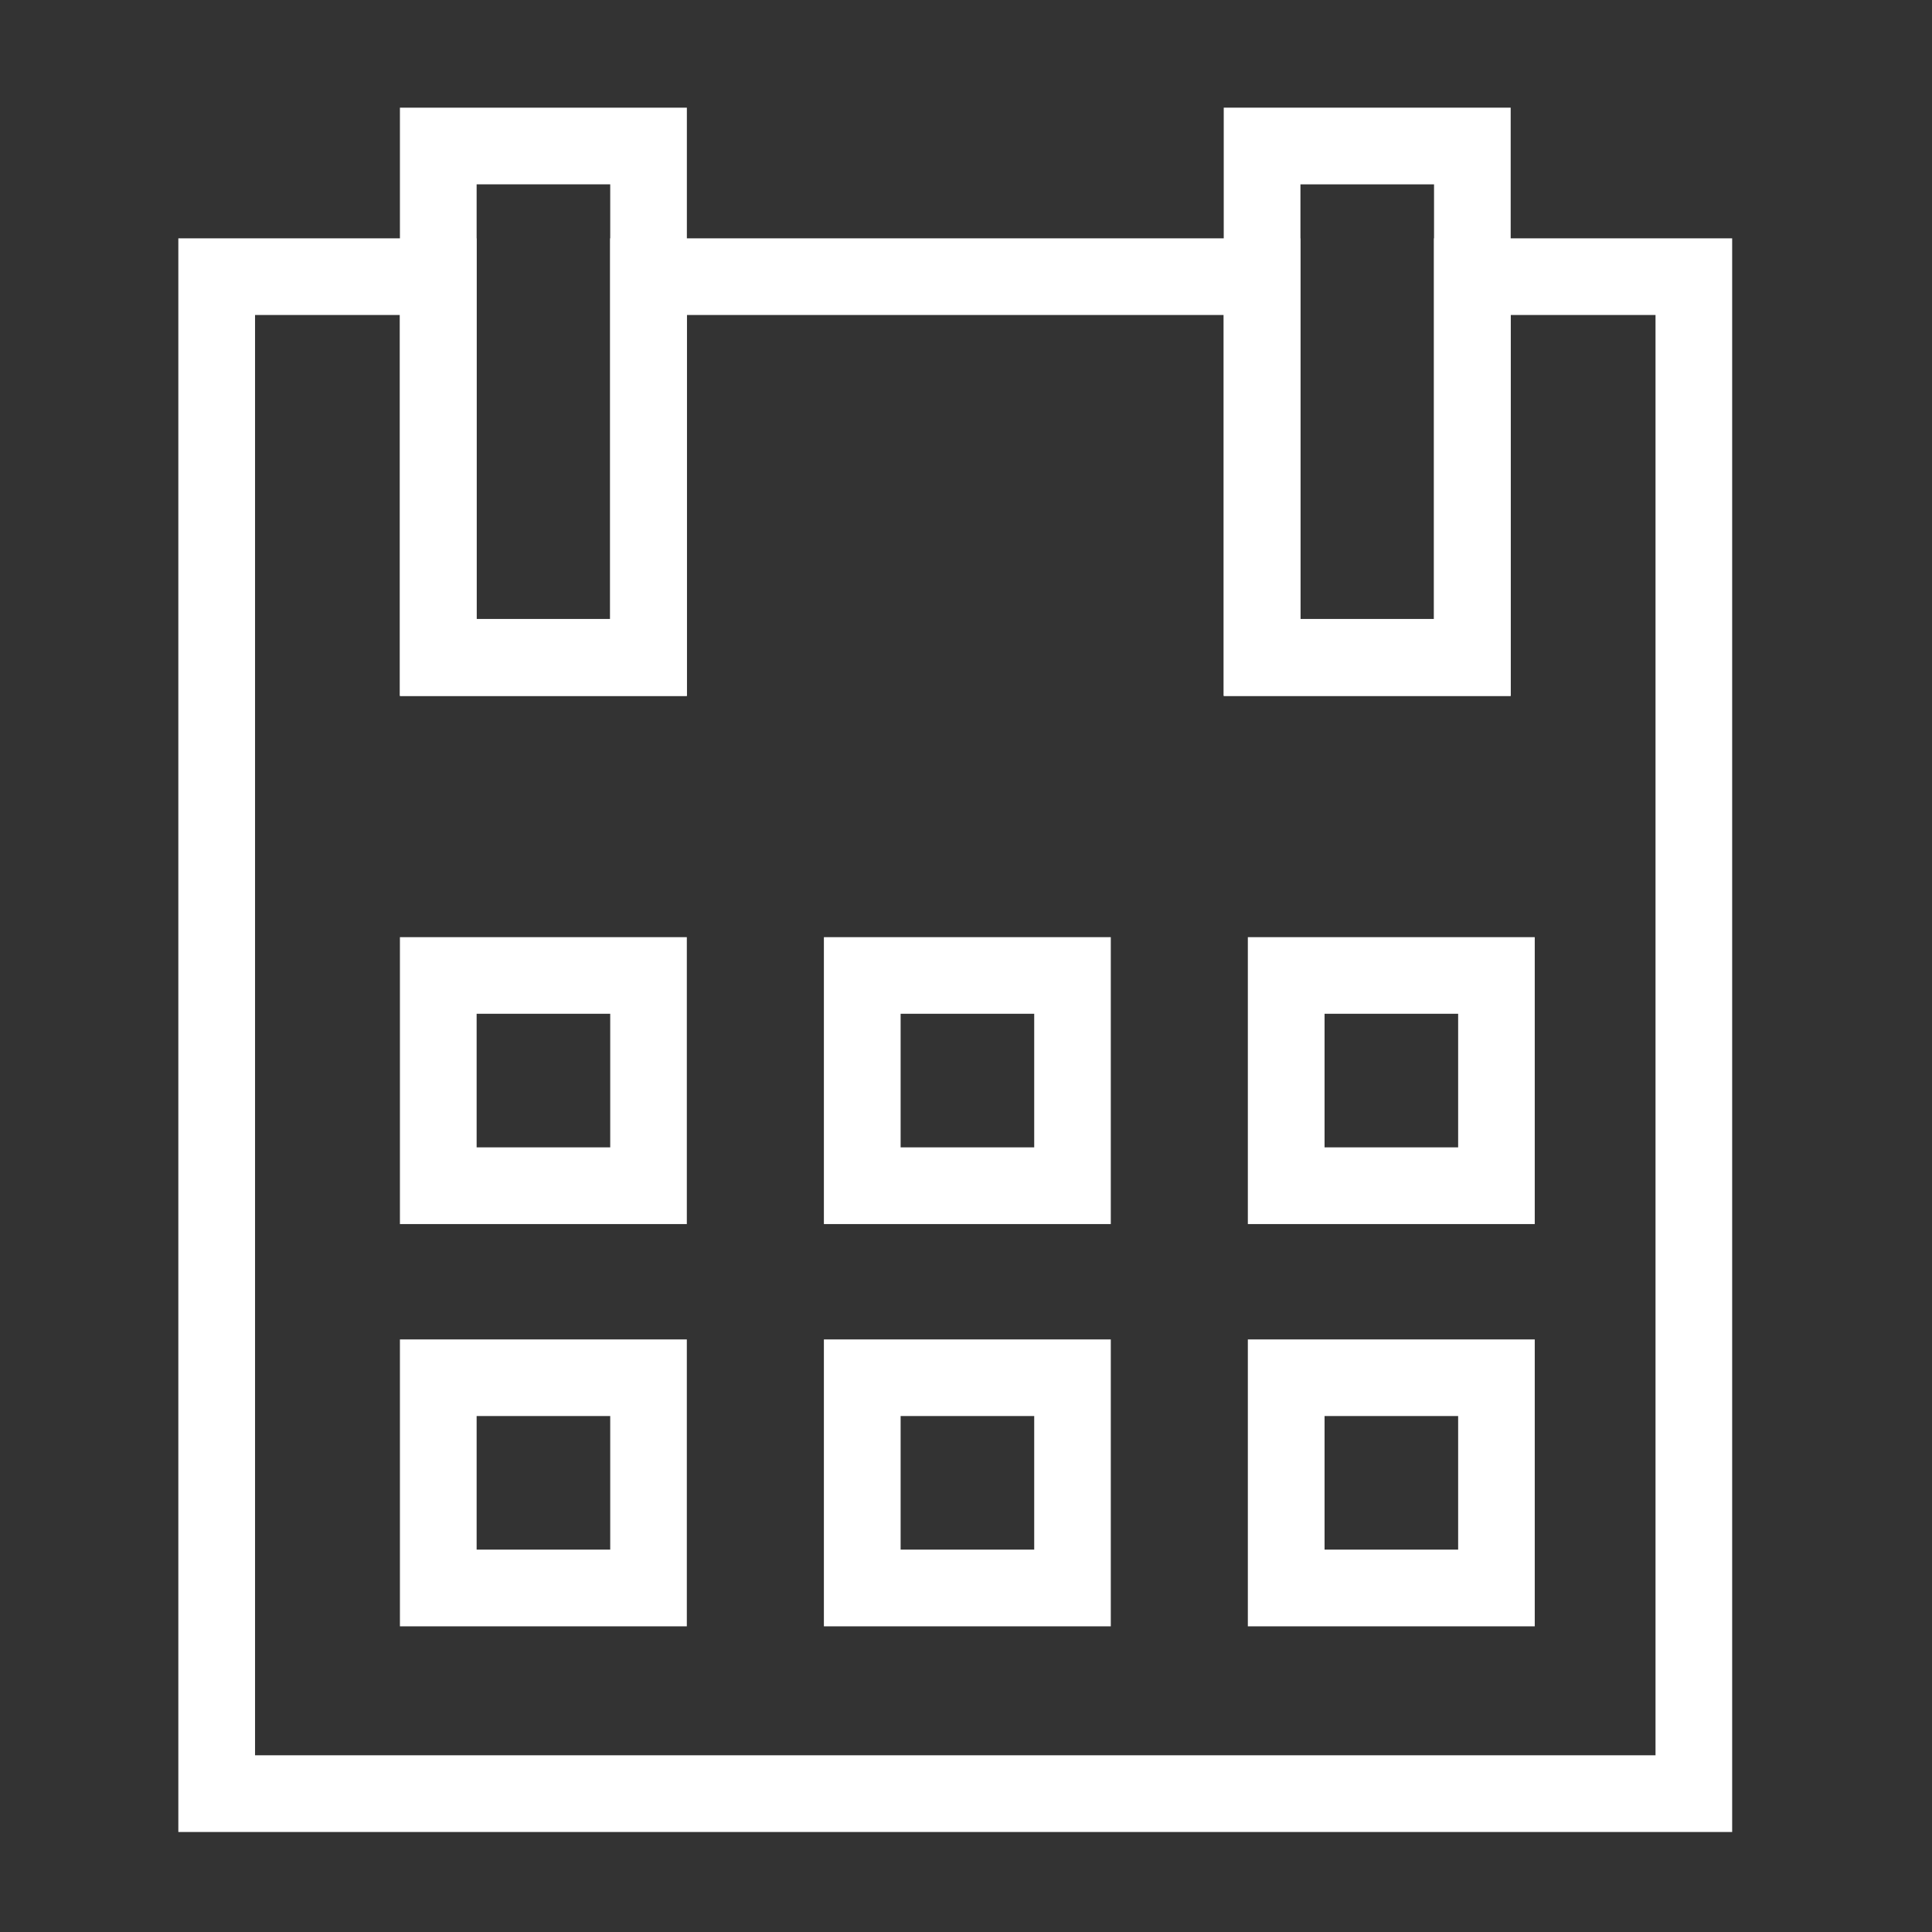
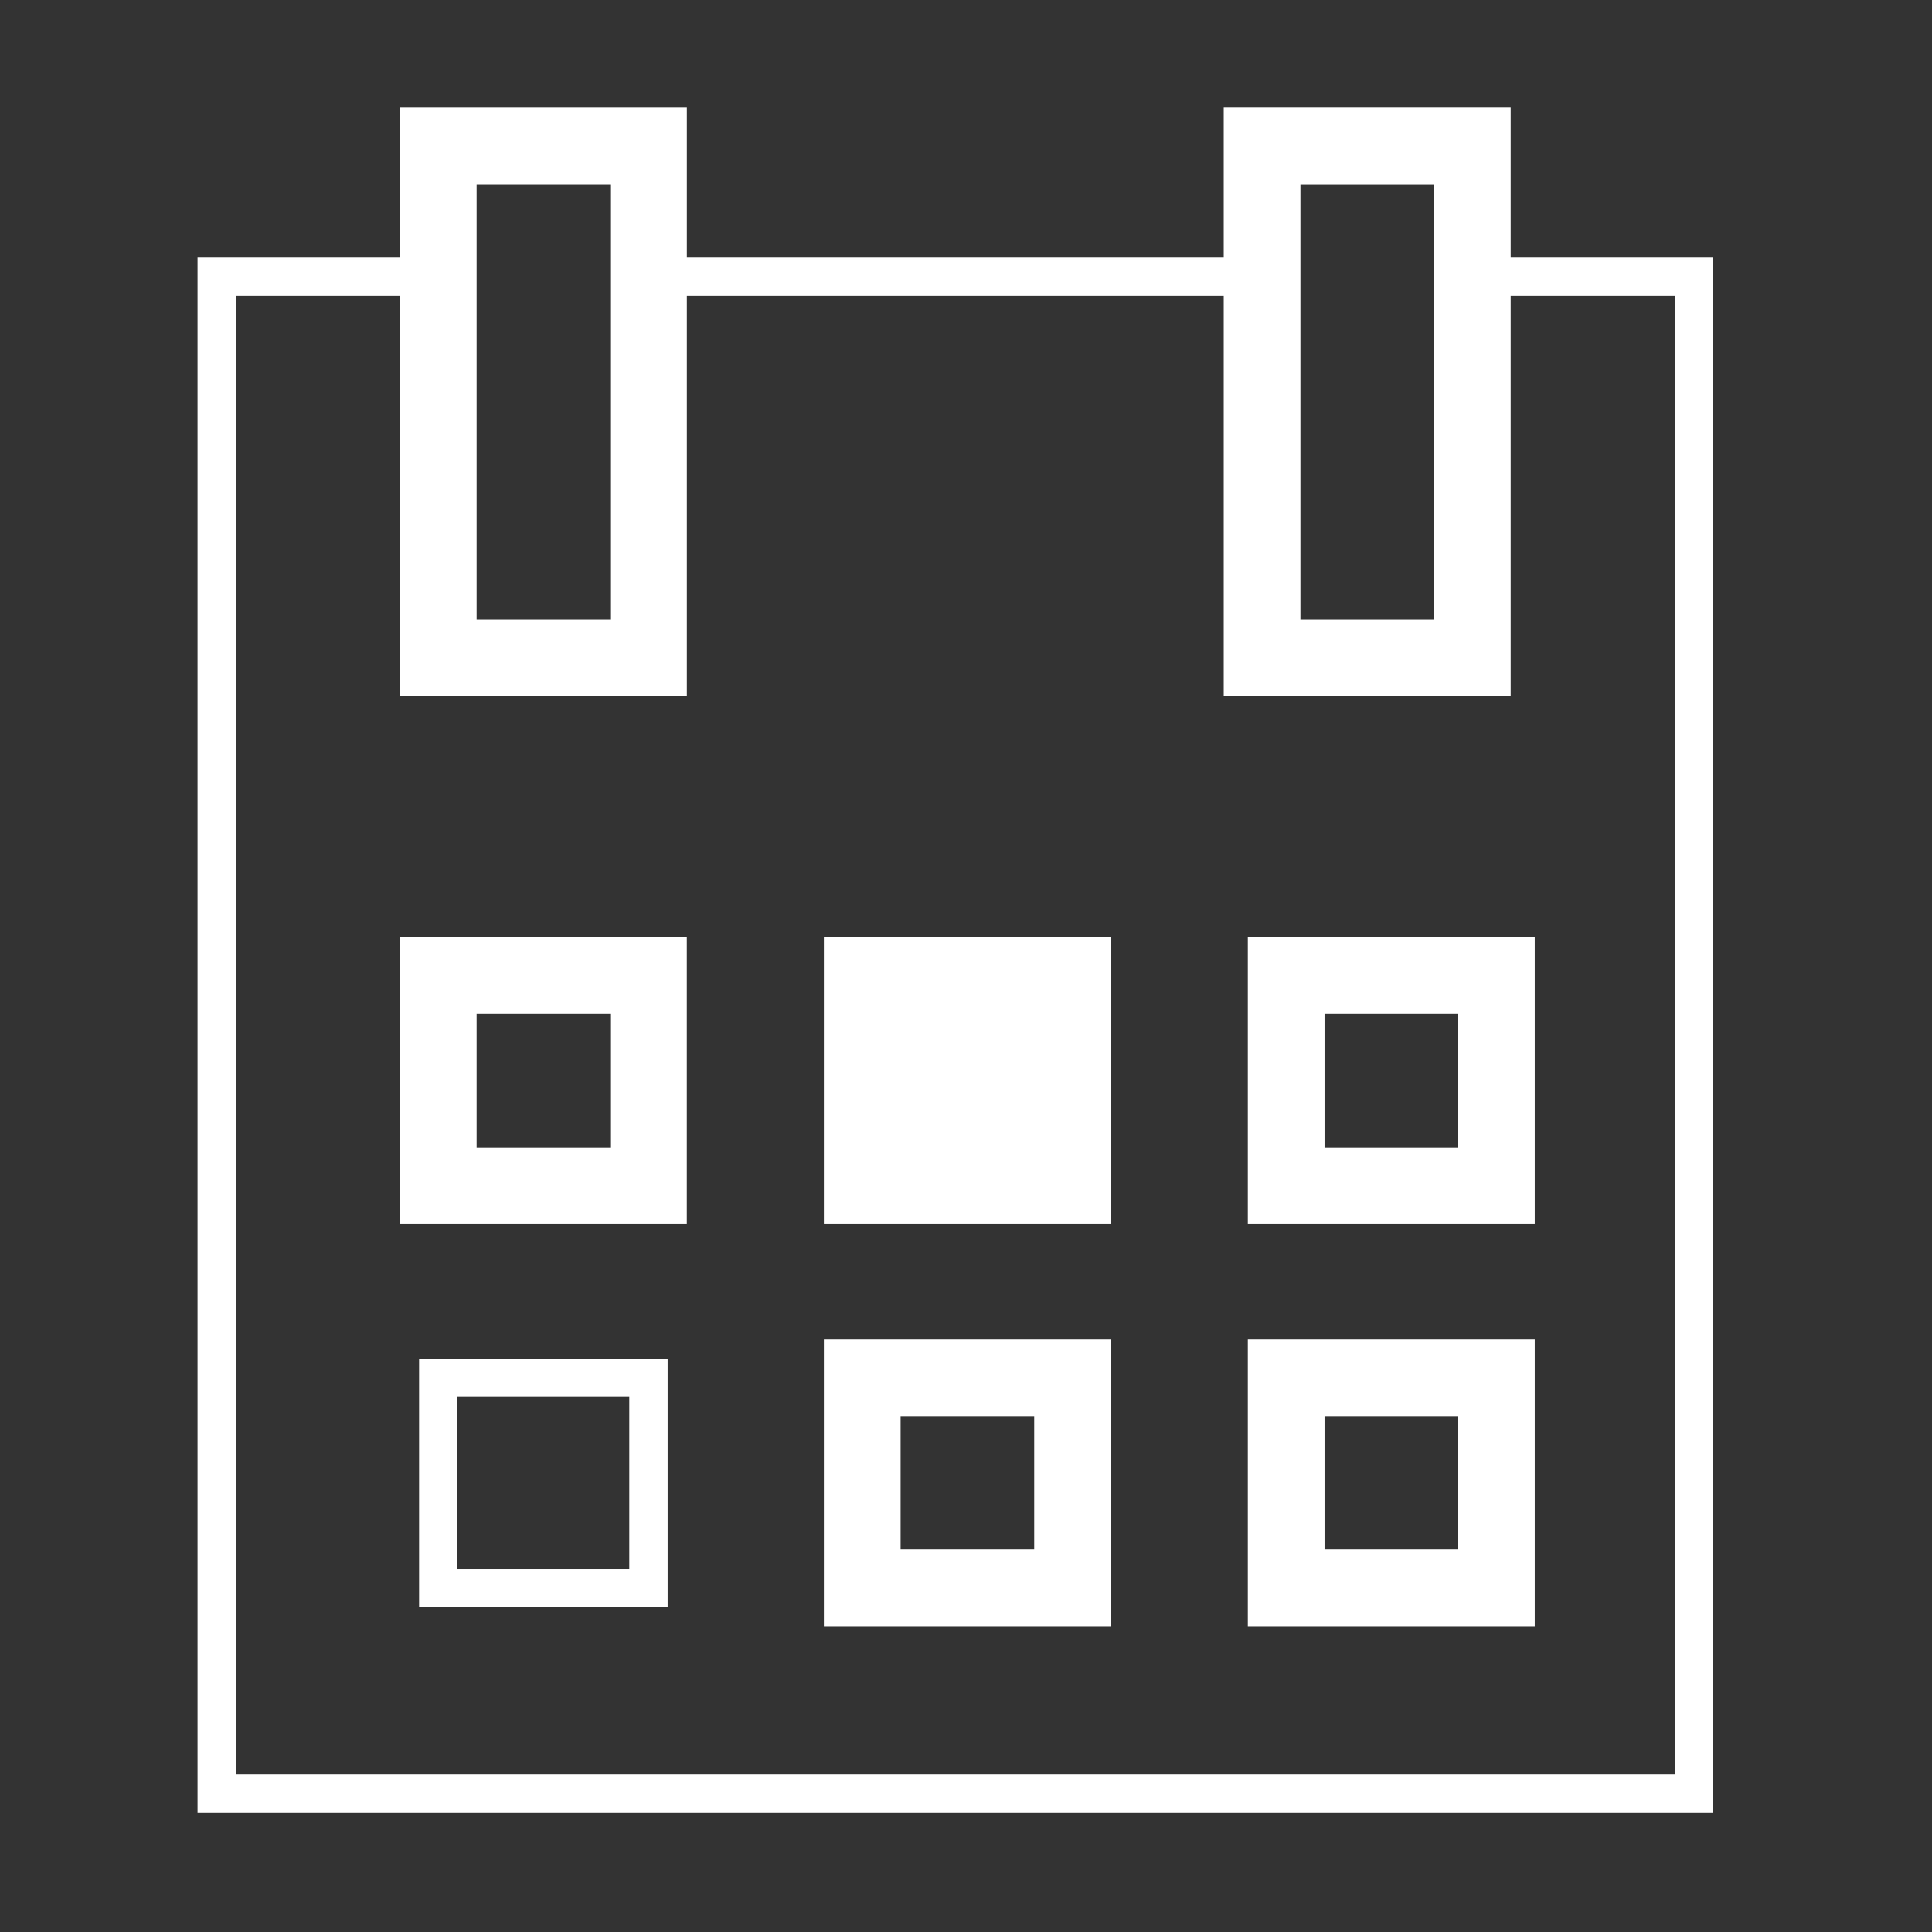
<svg xmlns="http://www.w3.org/2000/svg" width="94" height="94" viewBox="0 0 94 94">
  <rect x="0" y="0" width="94" height="94" fill="#333333" stroke="none" />
  <defs>
    <clipPath id="clip-path">
      <rect id="Rectangle_2163" data-name="Rectangle 2163" width="94" height="94" transform="translate(0.281 0)" fill="#fff" stroke="#707070" stroke-width="1" />
    </clipPath>
  </defs>
  <g id="icon_function2" transform="translate(-0.281)" clip-path="url(#clip-path)">
    <g id="Group_3093" data-name="Group 3093" transform="translate(8.958 5.238)">
      <path id="Path_3772" data-name="Path 3772" d="M18.371,34.223H6.278V22.13H18.371ZM8.144,32.357h8.361V24H8.144Z" transform="translate(5.436 19.162)" fill="#fff" />
      <path id="Path_3773" data-name="Path 3773" d="M19.737,35.589H5.778V21.63H19.737ZM7.644,33.723H17.871v0ZM9.51,31.857h6.5v-6.5H9.51Z" transform="translate(5.003 18.729)" fill="#fff" />
-       <path id="Path_3774" data-name="Path 3774" d="M29.426,34.223H17.333V22.13H29.426ZM19.2,32.357H27.56V24H19.2Z" transform="translate(15.009 19.162)" fill="#fff" />
+       <path id="Path_3774" data-name="Path 3774" d="M29.426,34.223V22.13H29.426ZM19.2,32.357H27.56V24H19.2Z" transform="translate(15.009 19.162)" fill="#fff" />
      <path id="Path_3775" data-name="Path 3775" d="M30.792,35.589H16.833V21.63H30.792ZM18.7,33.723H28.926v0Zm1.866-1.866h6.5v-6.5h-6.5Z" transform="translate(14.576 18.729)" fill="#fff" />
      <path id="Path_3776" data-name="Path 3776" d="M40.481,34.223H28.388V22.13H40.481ZM30.254,32.357h8.361V24H30.254Z" transform="translate(24.581 19.162)" fill="#fff" />
      <path id="Path_3777" data-name="Path 3777" d="M41.847,35.589H27.888V21.63H41.847ZM29.754,33.723H39.981v0Zm1.866-1.866h6.5v-6.5h-6.5Z" transform="translate(24.148 18.729)" fill="#fff" />
      <path id="Path_3778" data-name="Path 3778" d="M18.371,44.712H6.278V32.619H18.371ZM8.144,42.846h8.361V34.485H8.144Z" transform="translate(5.436 28.245)" fill="#fff" />
-       <path id="Path_3779" data-name="Path 3779" d="M19.737,46.078H5.778V32.119H19.737ZM7.644,44.212H17.871v0ZM9.51,42.346h6.5v-6.5H9.51Z" transform="translate(5.003 27.812)" fill="#fff" />
-       <path id="Path_3780" data-name="Path 3780" d="M29.426,44.712H17.333V32.619H29.426ZM19.2,42.846H27.56V34.485H19.2Z" transform="translate(15.009 28.245)" fill="#fff" />
      <path id="Path_3781" data-name="Path 3781" d="M30.792,46.078H16.833V32.119H30.792ZM18.7,44.212H28.926v0Zm1.866-1.866h6.5v-6.5h-6.5Z" transform="translate(14.576 27.812)" fill="#fff" />
      <path id="Path_3782" data-name="Path 3782" d="M40.481,44.712H28.388V32.619H40.481ZM30.254,42.846h8.361V34.485H30.254Z" transform="translate(24.581 28.245)" fill="#fff" />
      <path id="Path_3783" data-name="Path 3783" d="M41.847,46.078H27.888V32.119H41.847ZM29.754,44.212H39.981v0Zm1.866-1.866h6.5v-6.5h-6.5Z" transform="translate(24.148 27.812)" fill="#fff" />
      <path id="Path_3784" data-name="Path 3784" d="M29.626,2.365h8.361V25.4H29.626Zm-1.866,24.9H39.853V.5H27.76Z" transform="translate(24.038 0.434)" fill="#fff" />
      <path id="Path_3785" data-name="Path 3785" d="M30.991,3.732h6.5V24.9h-6.5Zm8.363-1.866v0ZM27.259,28.629H41.22V0H27.259Z" transform="translate(23.604)" fill="#fff" />
      <path id="Path_3786" data-name="Path 3786" d="M8.143,2.365h8.363V25.4H8.143Zm-1.866,24.9H18.372V.5H6.277Z" transform="translate(5.435 0.434)" fill="#fff" />
      <path id="Path_3787" data-name="Path 3787" d="M9.51,3.732h6.5V24.9H9.51Zm8.361-1.866v0ZM5.778,28.629H19.739V0H5.778Z" transform="translate(5.003)" fill="#fff" />
      <path id="Path_3788" data-name="Path 3788" d="M63.457,24.293V5.774H72.37v71.94h-70V5.774H11.28V24.293H23.375V5.774H51.364V24.293ZM61.591,3.908V22.427H53.23V3.908H21.509V22.427H13.146V3.908H.5V79.58H74.238V3.908Z" transform="translate(0.434 3.384)" fill="#fff" />
-       <path id="Path_3789" data-name="Path 3789" d="M64.823,25.66V7.139h7.048V77.215H3.732V7.139h7.049V25.66H24.742V7.139H50.863V25.66ZM12.647,5.273v0Zm40.082,0v0Zm21.008,0v0ZM61.092,3.407V21.928h-6.5V3.407H21.008V21.928h-6.5V3.407H0V80.946H75.6V3.407Z" transform="translate(0 2.95)" fill="#fff" />
    </g>
  </g>
</svg>